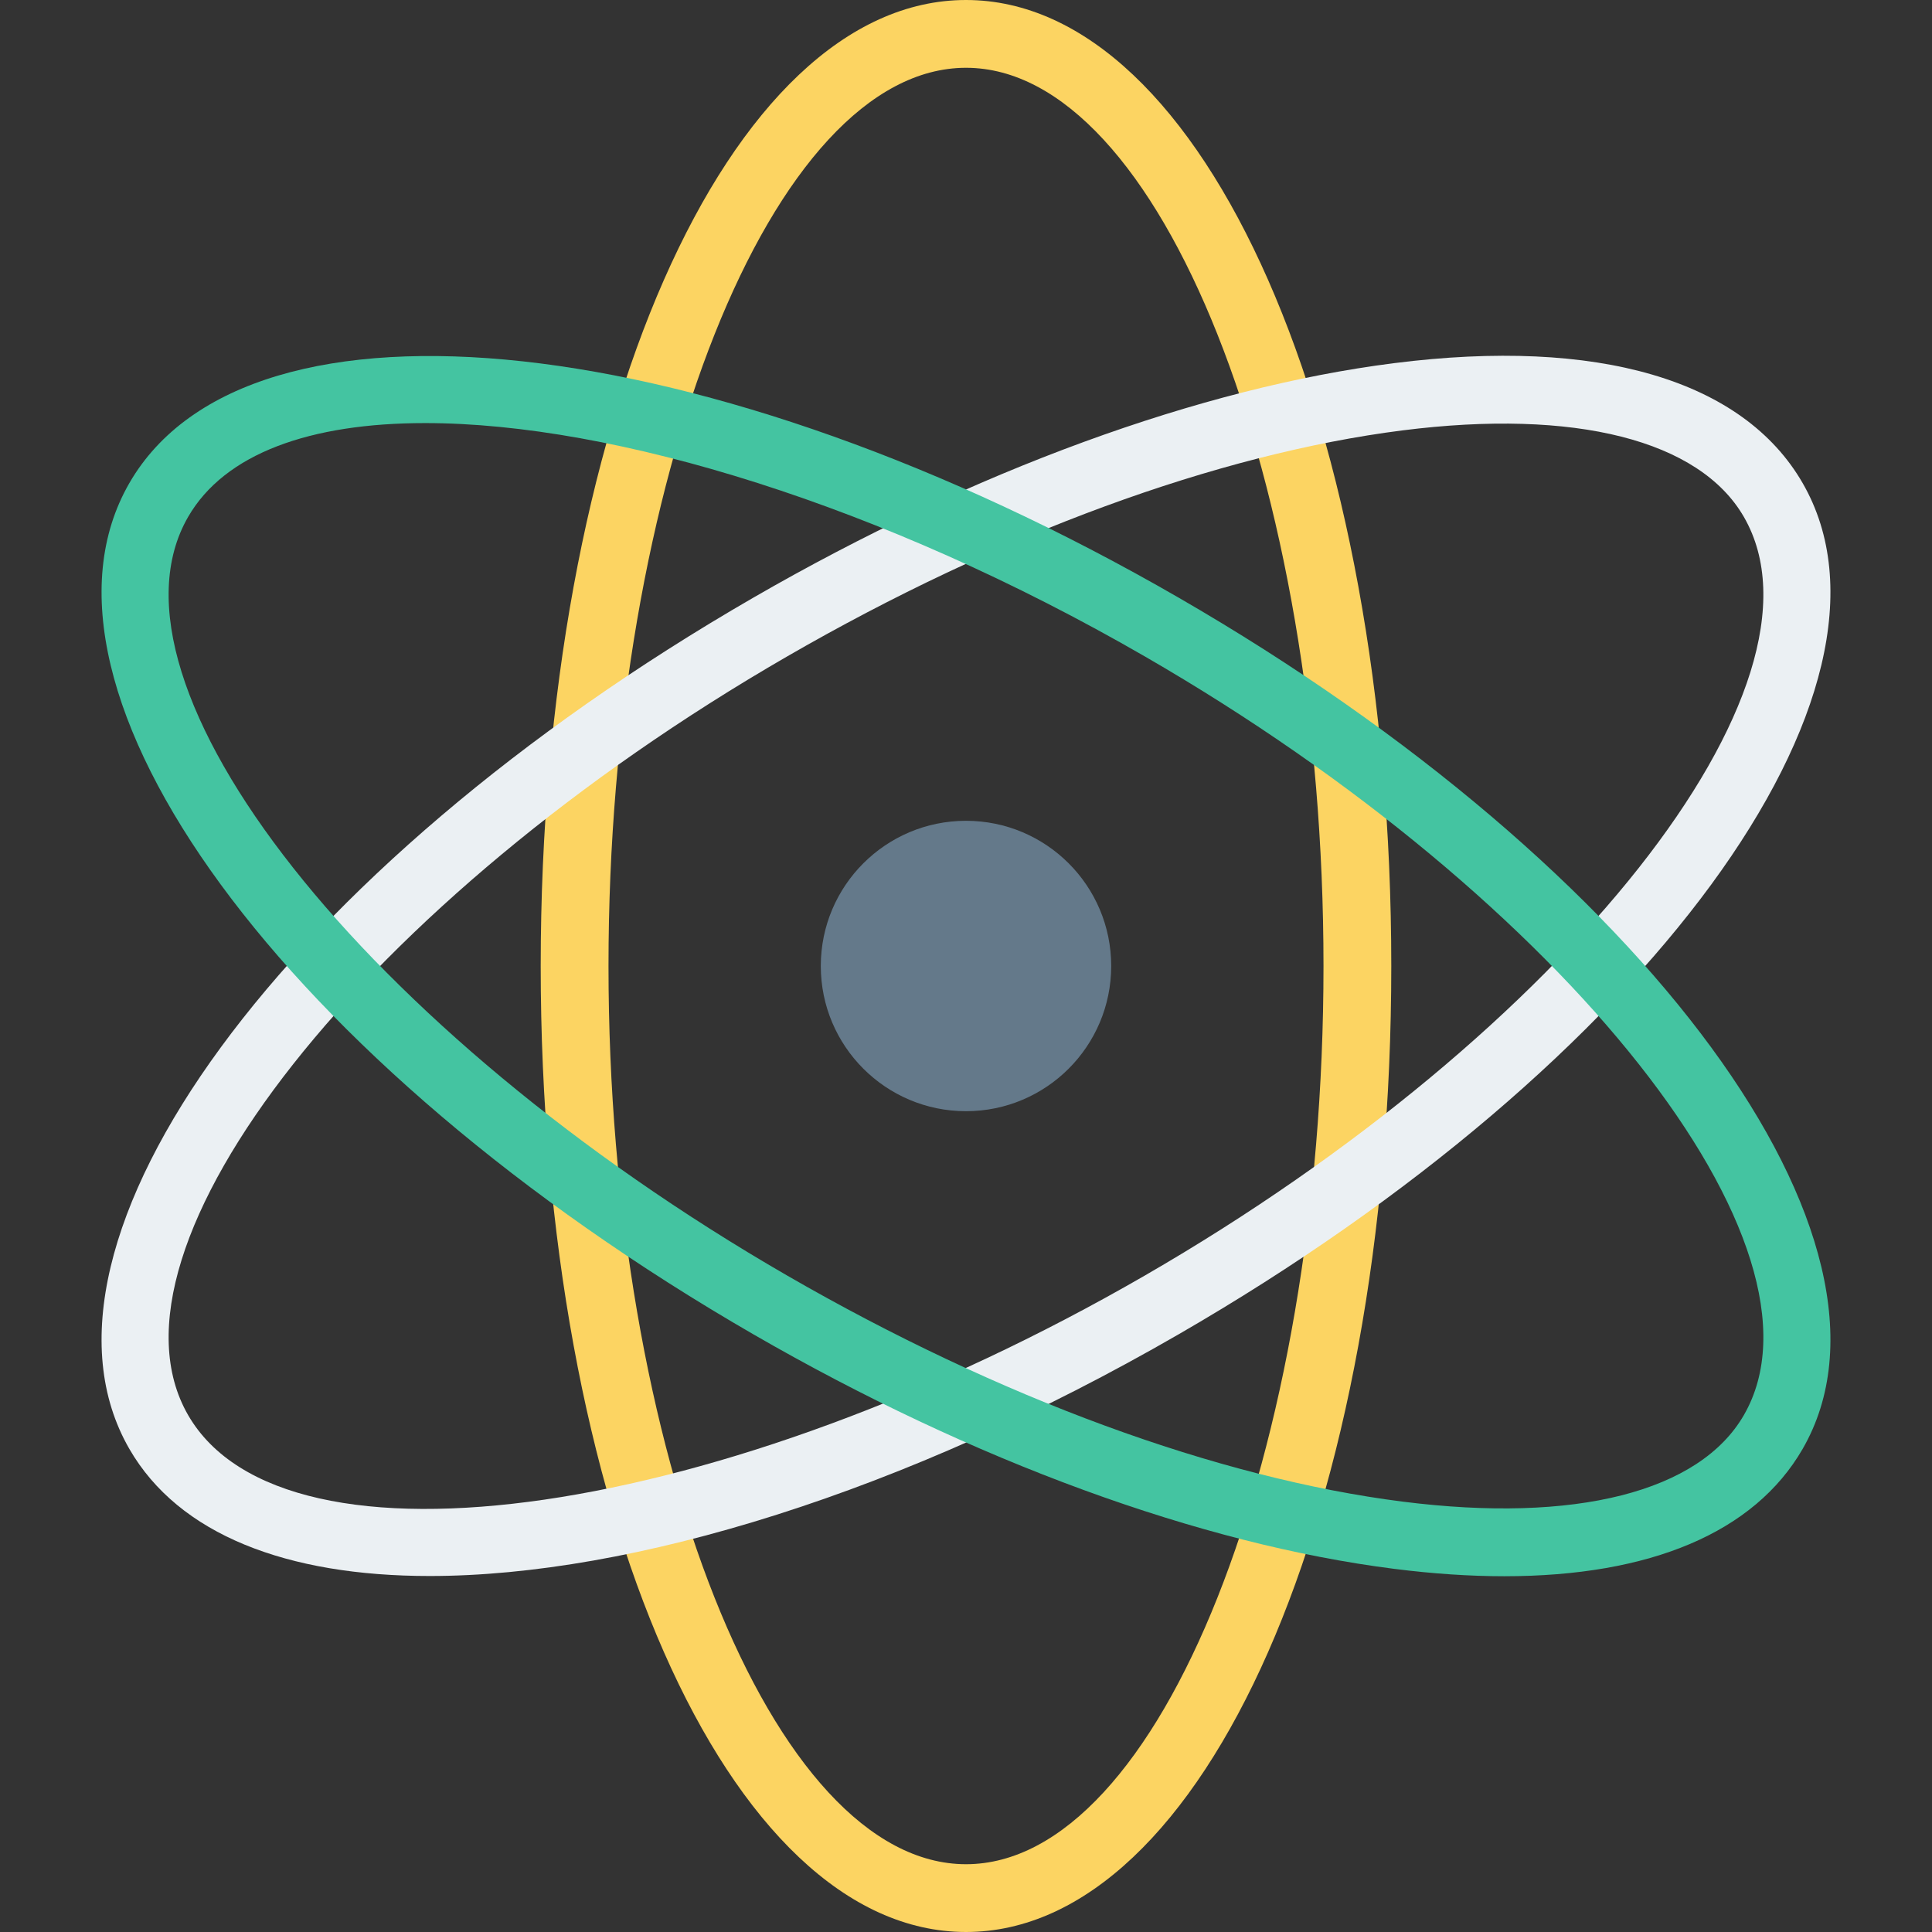
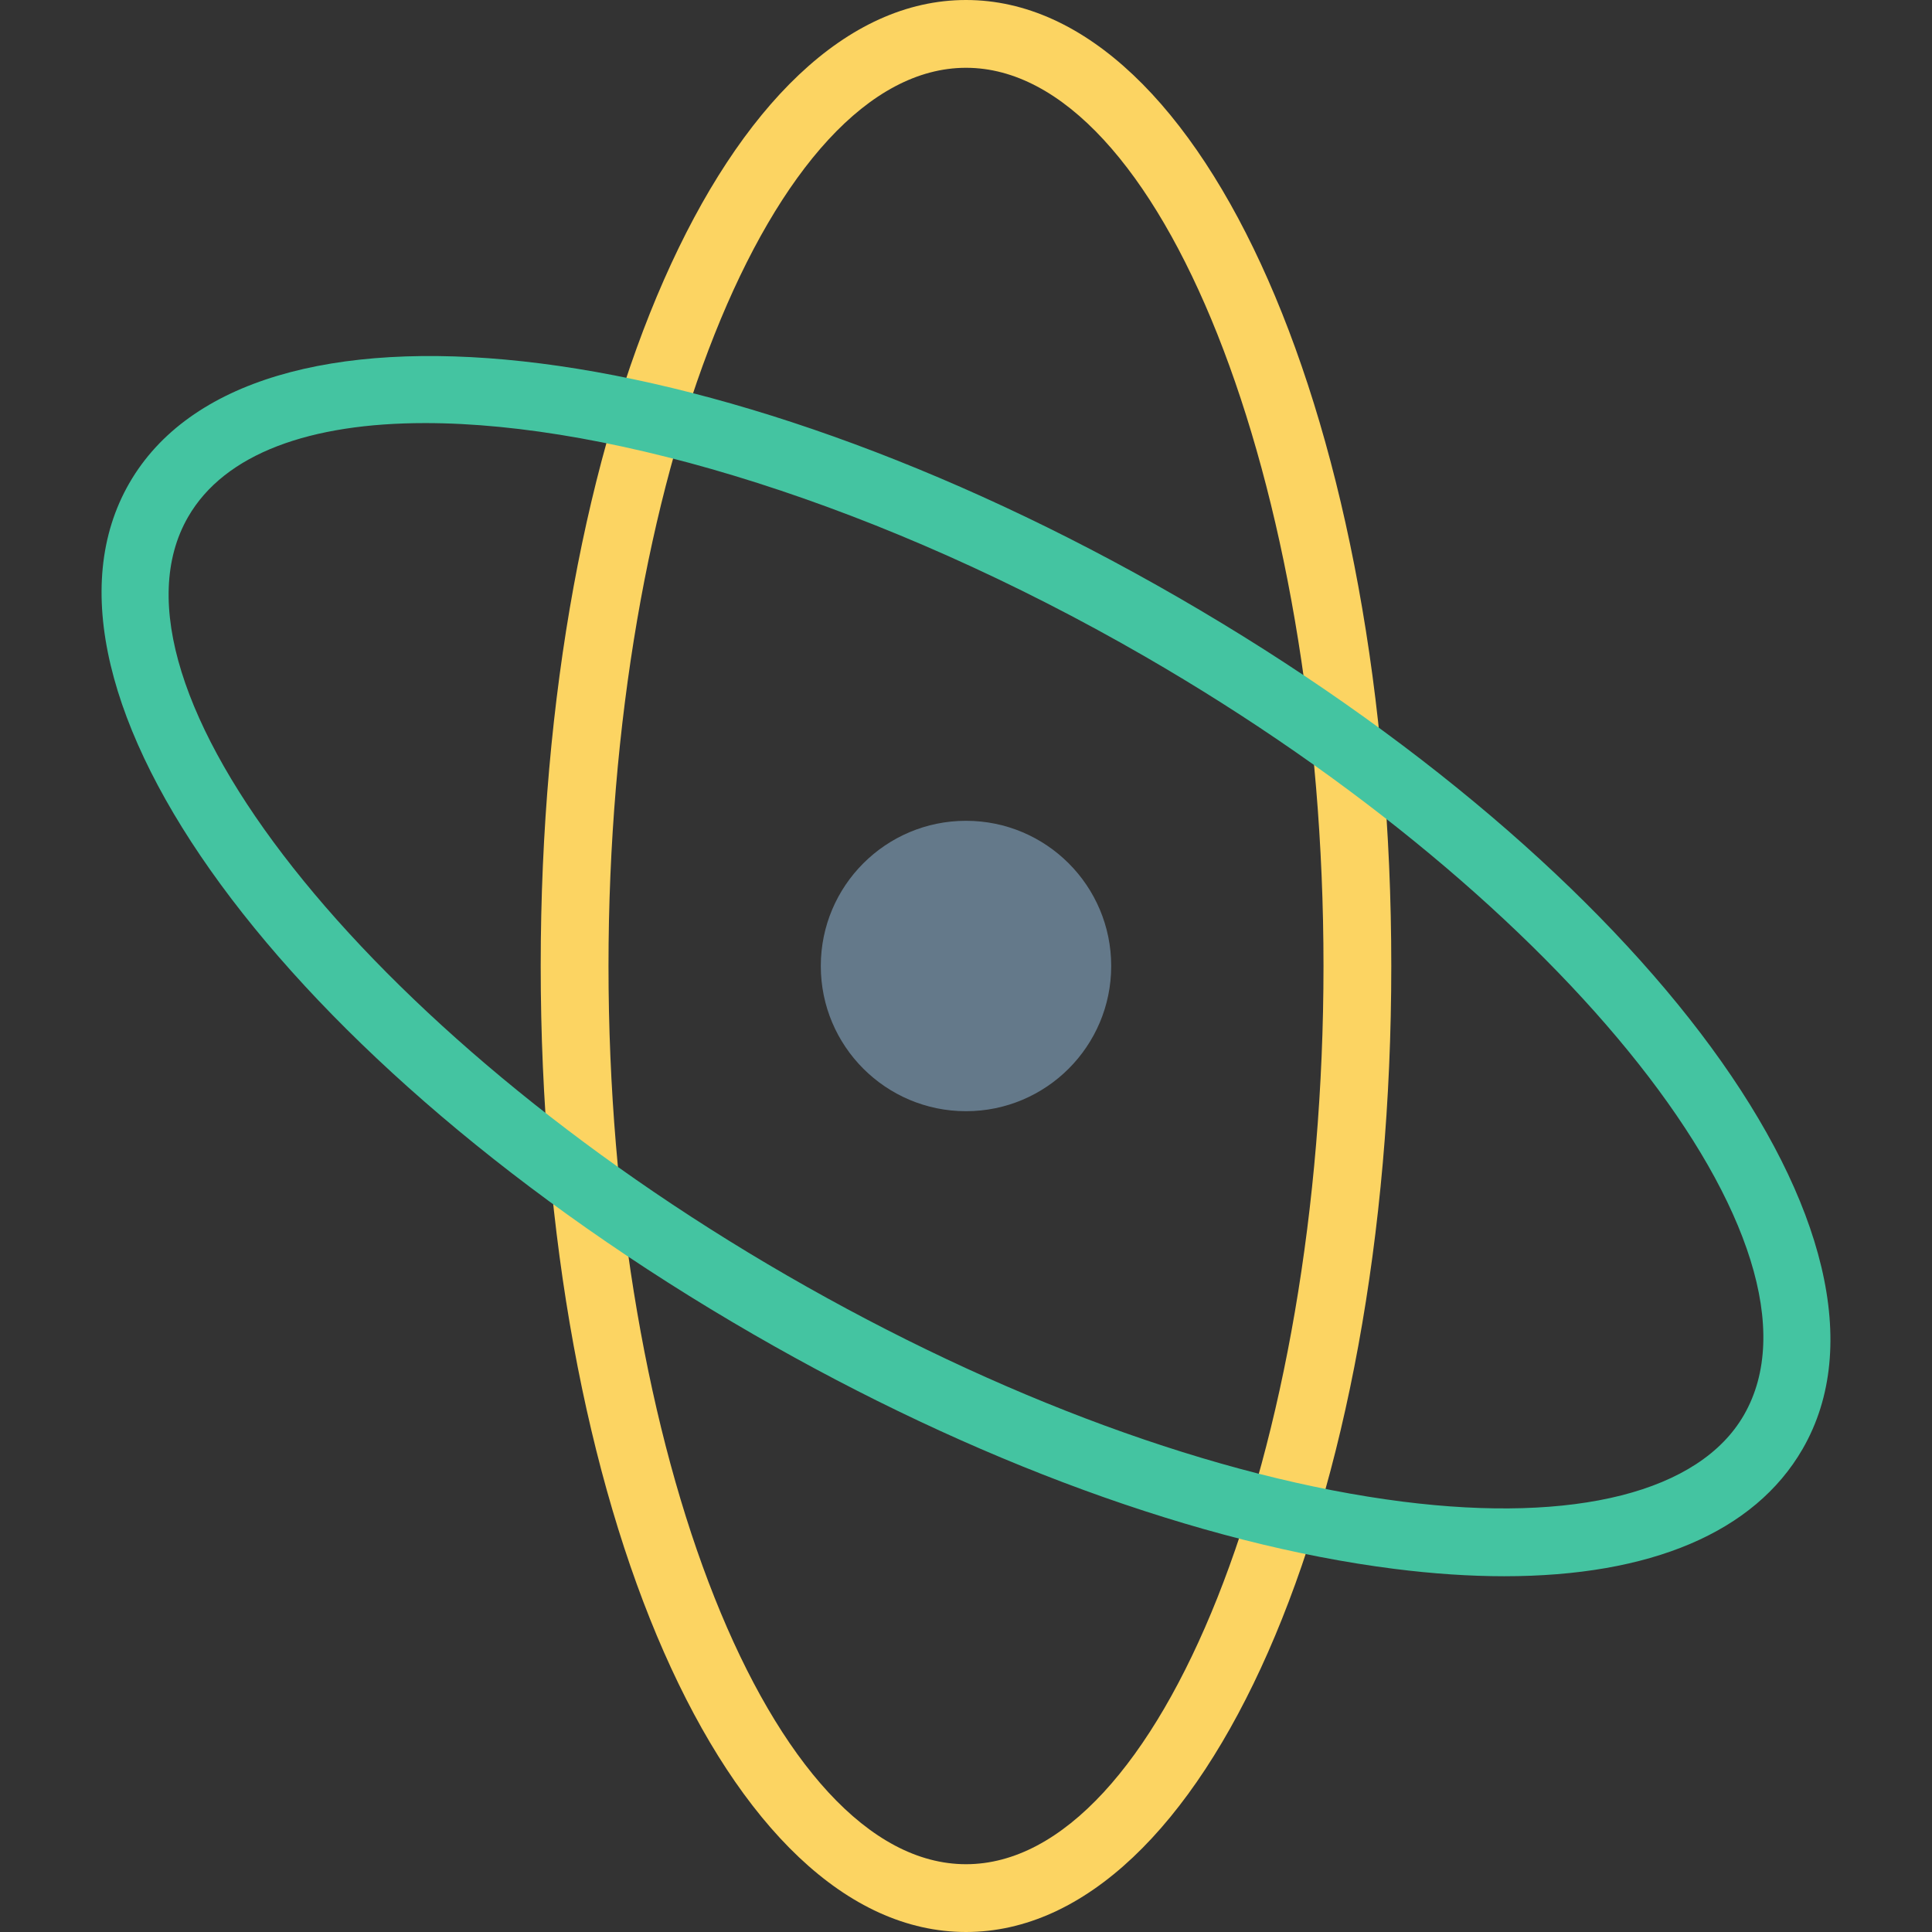
<svg xmlns="http://www.w3.org/2000/svg" height="800px" width="800px" version="1.1" id="Layer_1" viewBox="0 0 491.52 491.52" xml:space="preserve">
  <rect x="0" y="0" width="491.52" height="491.52" fill="#333333" stroke="none" />
  <path style="fill:#FCD462;" d="M245.764,491.52c-60.674,0-108.203-107.949-108.203-245.76S185.09,0,245.764,0  c60.665,0,108.193,107.949,108.193,245.76S306.429,491.52,245.764,491.52z M245.764,17.246c-49.306,0-90.956,104.649-90.956,228.514  s41.651,228.514,90.956,228.514c49.296,0,90.947-104.649,90.947-228.514S295.061,17.246,245.764,17.246z" />
-   <path style="fill:#EBF0F3;" d="M109.309,400.951c-36.353,0-63.823-10.552-76.387-32.311C2.59,316.092,72.316,220.96,191.659,152.05  l0,0c55.823-32.228,113.726-53.423,163.032-59.663c51.797-6.577,88.765,4.245,103.907,30.493  c30.332,52.547-39.395,147.68-158.737,216.58C229.941,379.831,160.737,400.951,109.309,400.951z M200.282,166.99  C93.014,228.918,23.212,317.321,47.86,360.017c24.657,42.711,136.118,26.442,243.377-35.495  c107.267-61.928,177.07-150.324,152.42-193.019c-11.283-19.546-42.93-27.562-86.803-22.013  C309.772,115.46,254.169,135.874,200.282,166.99L200.282,166.99z" />
  <path style="fill:#44C4A1;" d="M382.707,401.01c-8.766,0-18.114-0.623-28.017-1.878c-49.306-6.248-107.209-27.435-163.032-59.672  C72.316,270.551,2.59,175.419,32.922,122.88c30.341-52.539,147.604-39.714,266.939,29.17  c119.342,68.901,189.069,164.042,158.737,216.59C446.344,389.869,419.844,401.01,382.707,401.01z M108.173,107.637  c-29.246,0-50.99,7.715-60.313,23.866c-24.648,42.695,45.154,131.091,152.422,193.019l0,0  c53.887,31.116,109.491,51.537,156.573,57.508c43.915,5.566,75.52-2.46,86.803-22.013c24.65-42.703-45.145-131.099-152.42-193.027  C224.543,128.489,156.232,107.637,108.173,107.637z" />
  <circle style="fill:#64798A;" cx="245.76" cy="245.76" r="36.941" />
</svg>